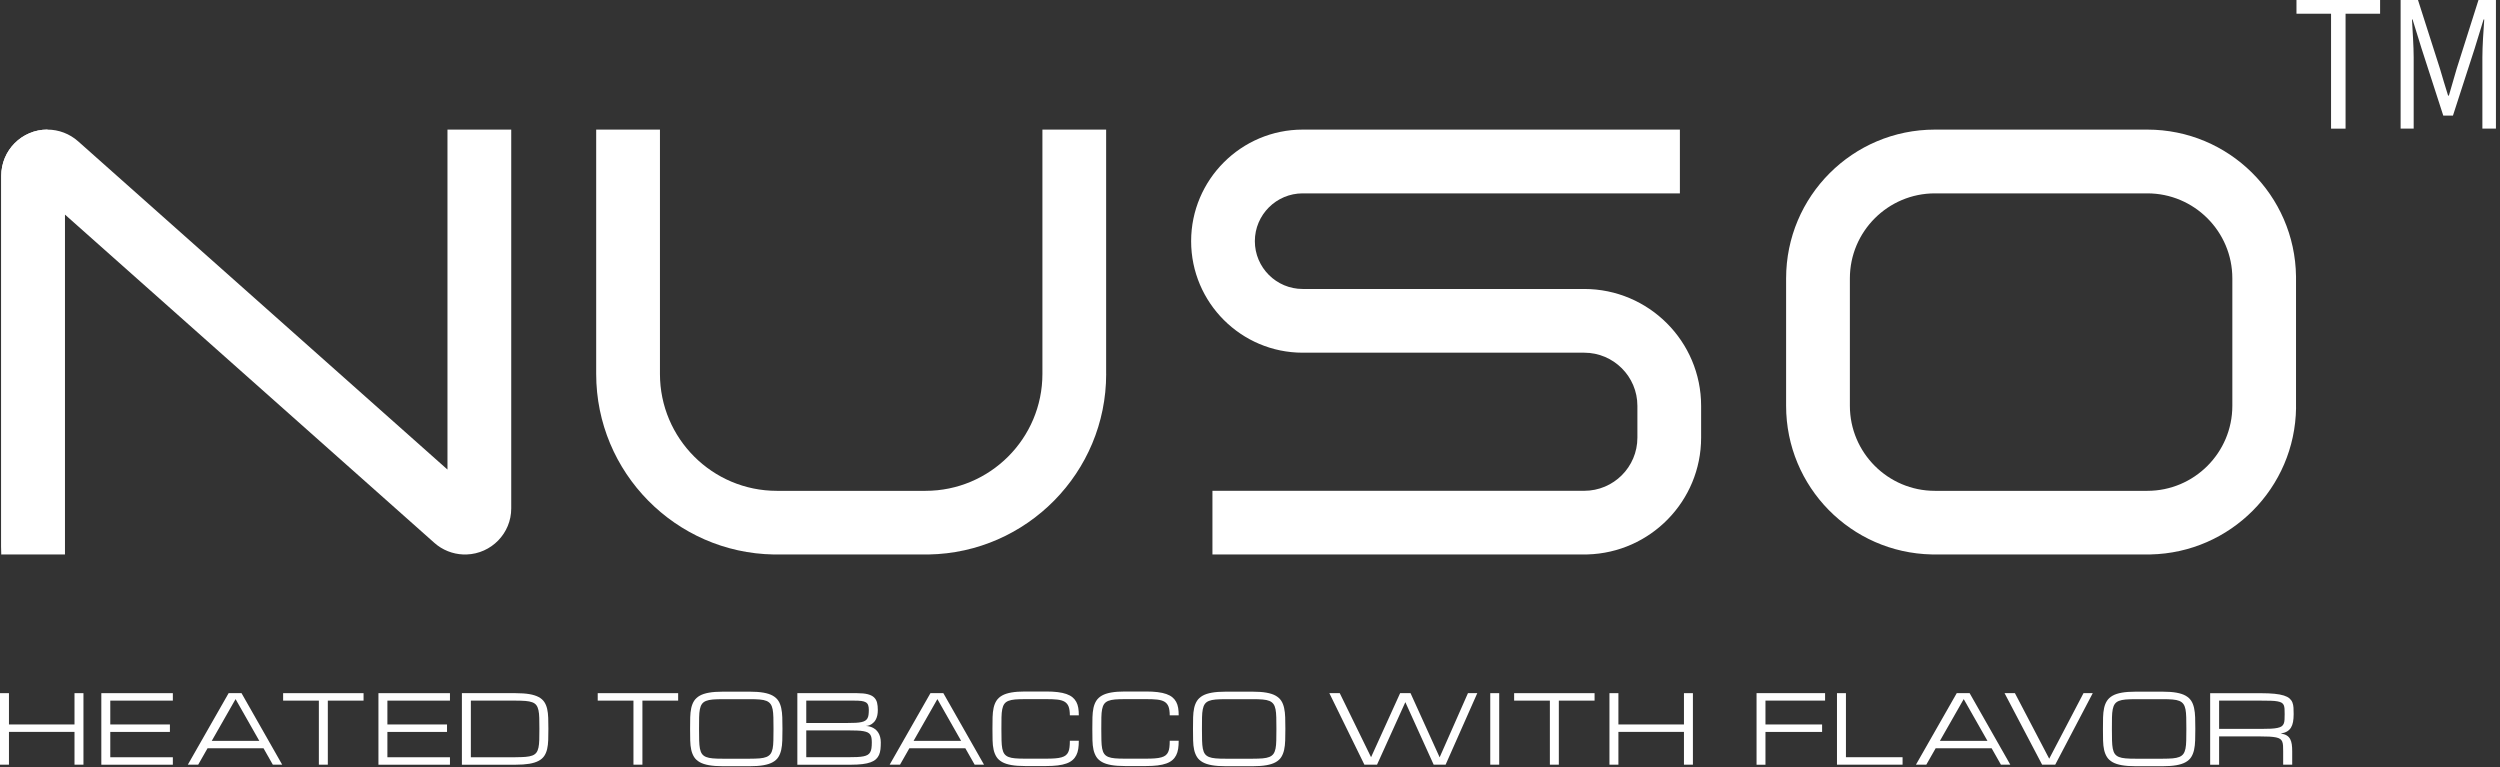
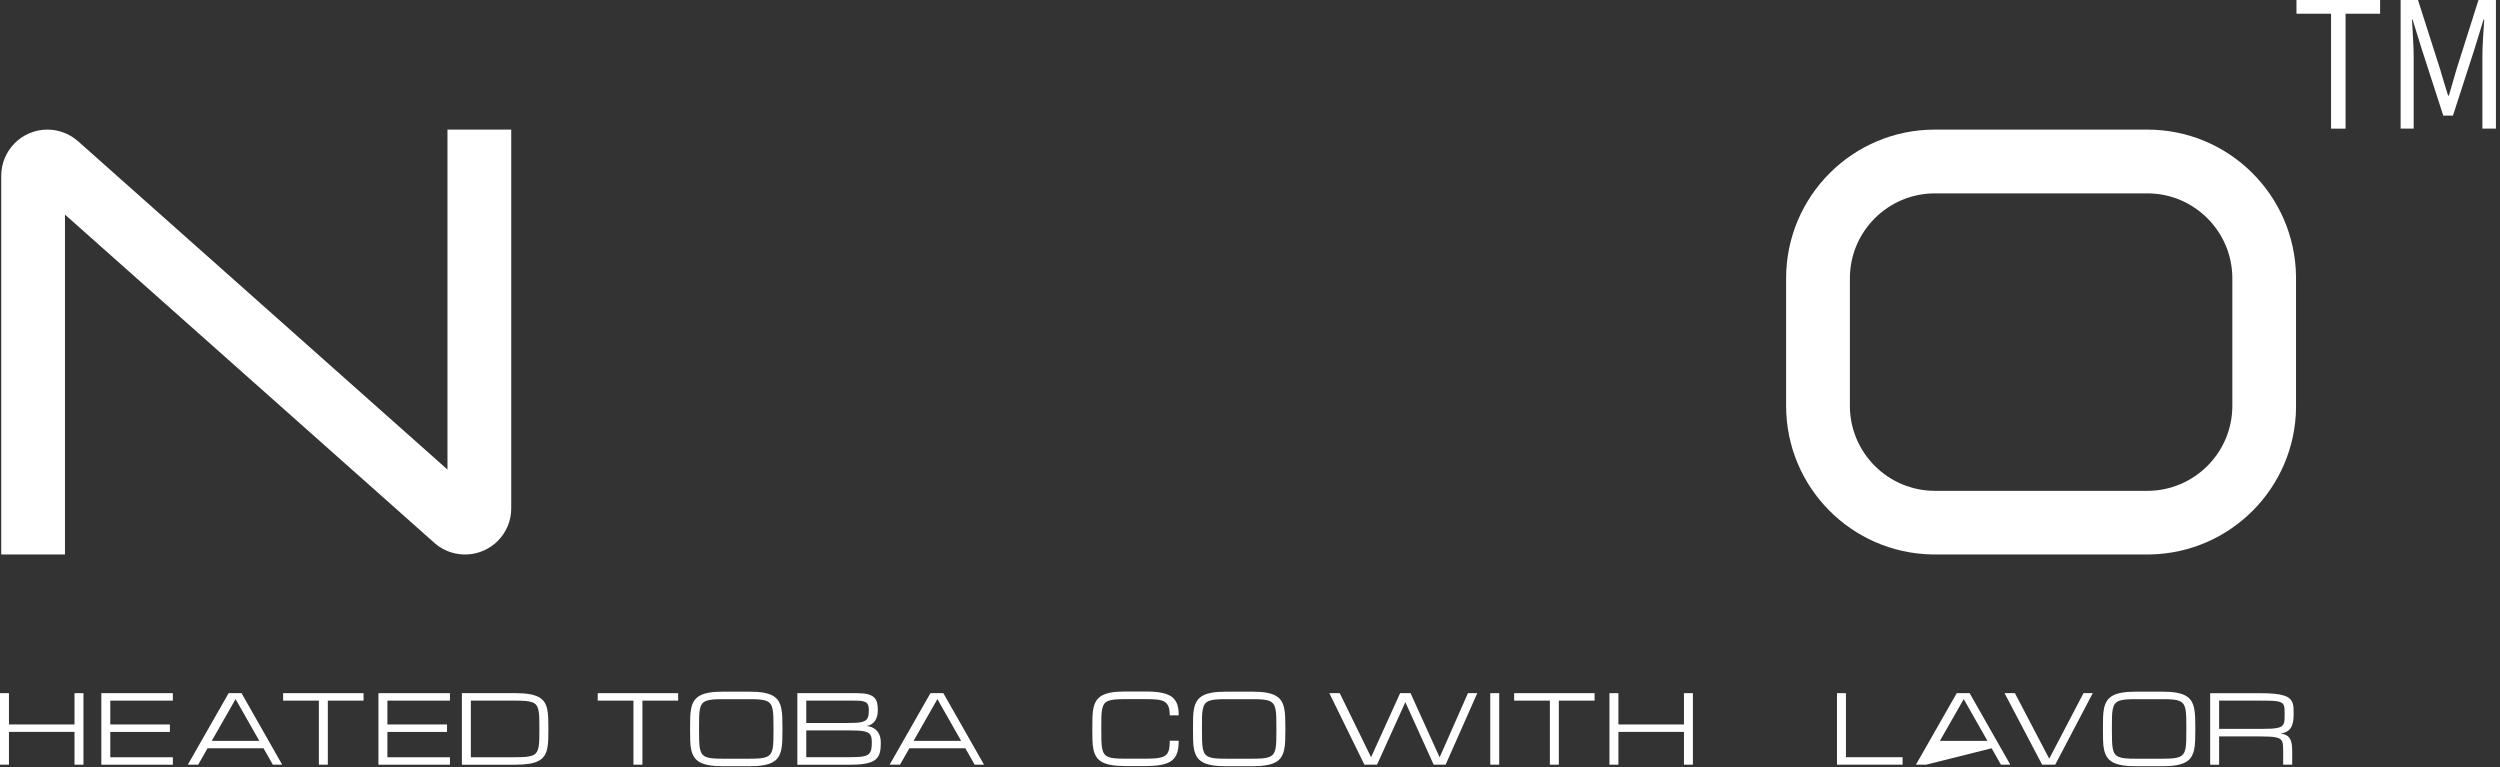
<svg xmlns="http://www.w3.org/2000/svg" fill="none" viewBox="0 0 603 185" height="185" width="603">
  <rect x="0" y="0" width="603" height="185" fill="#333333" stroke="none" />
  <g clip-path="url(#clip0_11_1180)">
-     <path fill="white" d="M0.28 133.74H0.3V42.4C0.3 36.24 5.28 31.25 11.44 31.25" />
    <path fill="white" d="M553.8 98.35V66.68C553.55 47.07 537.59 31.26 517.94 31.26H466.69C446.87 31.26 430.81 47.32 430.81 67.14V97.88C430.81 117.45 446.47 133.33 465.94 133.73H518.7C538 133.33 553.56 117.7 553.81 98.34L553.8 98.35ZM538.44 97.88C538.44 109.19 529.24 118.39 517.94 118.39H466.69C455.39 118.39 446.19 109.19 446.19 97.88V67.14C446.19 55.83 455.39 46.64 466.69 46.64H517.94C529.24 46.64 538.44 55.83 538.44 67.14V97.88Z" />
-     <path fill="white" d="M410.31 105.58V97.89C410.31 82.35 397.67 69.7 382.12 69.7H314.21C307.85 69.7 302.67 64.53 302.67 58.17C302.67 51.81 307.85 46.64 314.21 46.64H405.19V31.26H314.21C299.38 31.26 287.3 43.34 287.3 58.17C287.3 73 299.37 85.07 314.21 85.07H382.12C389.19 85.07 394.94 90.82 394.94 97.88V105.57C394.94 112.64 389.19 118.38 382.12 118.38H292.44V133.73H382.87C398.07 133.33 410.31 120.86 410.31 105.57V105.58Z" />
    <path fill="white" d="M123.31 122.62V31.26H107.93V113.26L18.84 34.08C16.8 32.27 14.17 31.26 11.44 31.26C5.28 31.26 0.3 36.25 0.3 42.41V133.74H15.67V51.76L104.77 130.94C106.7 132.66 109.17 133.64 111.75 133.74H112.54C118.51 133.54 123.31 128.65 123.31 122.63V122.62Z" />
-     <path fill="white" d="M266.8 90.2V31.26H251.43V90.2C251.43 105.75 238.79 118.39 223.24 118.39H187.37C171.82 118.39 159.18 105.75 159.18 90.2V31.26H143.8V90.2C143.8 113.97 162.94 133.34 186.62 133.74H223.99C247.66 133.34 266.81 113.97 266.81 90.2H266.8Z" />
    <path fill="white" d="M562.25 3.31H553.91V0H574.08V3.31H565.75V31.03H562.25V3.31Z" />
    <path fill="white" d="M579.02 0H583.22L588.52 16.58C589.15 18.75 589.8 20.89 590.48 23.06H590.67C591.31 20.89 591.91 18.75 592.55 16.58L597.81 0H602.02V31.02H598.75V13.84C598.75 11.18 599.01 7.42 599.2 4.7H599.04L596.87 11.76L591.65 27.89H589.32L584.1 11.76L581.91 4.7H581.77C581.91 7.42 582.18 11.18 582.18 13.84V31.02H579.03V0H579.02Z" />
    <path fill="white" d="M17.97 167.19H20.13V184.44H17.97V176.53H2.16V184.44H0V167.19H2.16V174.74H17.97V167.19Z" />
    <path fill="white" d="M24.44 184.44V167.19H41.69V168.99H26.6V174.74H40.98V176.54H26.6V182.65H41.69V184.45H24.44V184.44Z" />
    <path fill="white" d="M63.56 180.48H50.06L47.81 184.43H45.31L55.15 167.18H58.25L68.06 184.43H65.8L63.56 180.48ZM62.54 178.69L56.82 168.62L51.08 178.69H62.53H62.54Z" />
    <path fill="white" d="M87.69 167.19V168.99H79.07V184.44H76.91V168.99H68.29V167.19H87.7H87.69Z" />
    <path fill="white" d="M91.28 184.44V167.19H108.53V168.99H93.44V174.74H107.82V176.54H93.44V182.65H108.53V184.45H91.28V184.44Z" />
    <path fill="white" d="M111.41 184.44V167.19H124.34C125.66 167.19 126.77 167.27 127.67 167.42C128.57 167.57 129.32 167.81 129.91 168.12C130.5 168.43 130.95 168.83 131.27 169.3C131.59 169.77 131.82 170.33 131.97 170.97C132.12 171.61 132.2 172.33 132.23 173.14C132.26 173.95 132.27 174.84 132.27 175.82C132.27 176.8 132.26 177.69 132.23 178.5C132.2 179.31 132.12 180.03 131.97 180.67C131.82 181.31 131.59 181.87 131.27 182.34C130.95 182.81 130.5 183.21 129.91 183.52C129.32 183.83 128.58 184.07 127.67 184.22C126.76 184.37 125.66 184.45 124.34 184.45H111.41V184.44ZM124.33 182.64C125.28 182.64 126.09 182.61 126.75 182.56C127.41 182.51 127.95 182.4 128.38 182.24C128.81 182.08 129.14 181.84 129.37 181.54C129.6 181.23 129.77 180.83 129.88 180.32C129.99 179.82 130.05 179.19 130.07 178.46C130.09 177.73 130.1 176.84 130.1 175.82C130.1 174.8 130.1 173.91 130.07 173.17C130.05 172.43 129.99 171.81 129.88 171.31C129.77 170.8 129.6 170.4 129.37 170.09C129.14 169.78 128.81 169.55 128.38 169.39C127.95 169.23 127.41 169.12 126.76 169.07C126.1 169.02 125.3 168.99 124.34 168.99H113.57V182.65H124.34L124.33 182.64Z" />
    <path fill="white" d="M163.57 167.19V168.99H154.95V184.44H152.79V168.99H144.17V167.19H163.58H163.57Z" />
    <path fill="white" d="M180.83 166.83C182.15 166.83 183.26 166.91 184.16 167.07C185.06 167.23 185.81 167.47 186.39 167.8C186.97 168.13 187.42 168.54 187.74 169.03C188.06 169.52 188.28 170.1 188.43 170.77C188.58 171.44 188.66 172.19 188.69 173.03C188.72 173.87 188.73 174.8 188.73 175.82C188.73 176.84 188.72 177.77 188.69 178.61C188.66 179.45 188.58 180.2 188.43 180.87C188.28 181.54 188.05 182.12 187.74 182.61C187.43 183.1 186.98 183.51 186.39 183.84C185.81 184.17 185.06 184.41 184.16 184.57C183.26 184.73 182.15 184.81 180.83 184.81H174.34C173.02 184.81 171.91 184.73 171.01 184.57C170.11 184.41 169.36 184.17 168.78 183.84C168.2 183.51 167.74 183.1 167.43 182.61C167.12 182.12 166.88 181.54 166.73 180.87C166.58 180.2 166.5 179.45 166.48 178.61C166.46 177.77 166.45 176.84 166.45 175.82C166.45 174.8 166.46 173.87 166.48 173.03C166.5 172.19 166.59 171.44 166.73 170.77C166.88 170.1 167.11 169.52 167.43 169.03C167.75 168.54 168.2 168.13 168.78 167.8C169.36 167.47 170.11 167.23 171.01 167.07C171.91 166.91 173.02 166.83 174.34 166.83H180.83ZM180.83 183C181.78 183 182.58 182.97 183.24 182.92C183.9 182.86 184.44 182.75 184.86 182.58C185.28 182.41 185.62 182.16 185.85 181.84C186.08 181.52 186.25 181.09 186.36 180.56C186.46 180.03 186.53 179.38 186.54 178.6C186.56 177.83 186.57 176.9 186.57 175.82C186.57 174.74 186.57 173.81 186.54 173.04C186.52 172.26 186.46 171.61 186.36 171.08C186.25 170.55 186.09 170.12 185.85 169.8C185.61 169.48 185.29 169.23 184.87 169.06C184.45 168.89 183.91 168.77 183.25 168.72C182.59 168.66 181.79 168.64 180.83 168.64H174.34C173.38 168.64 172.58 168.67 171.92 168.72C171.26 168.78 170.72 168.89 170.3 169.06C169.87 169.23 169.54 169.48 169.31 169.8C169.08 170.12 168.91 170.55 168.81 171.08C168.71 171.61 168.64 172.26 168.63 173.04C168.62 173.81 168.61 174.74 168.61 175.82C168.61 176.9 168.61 177.82 168.64 178.6C168.66 179.38 168.72 180.03 168.82 180.56C168.93 181.09 169.09 181.52 169.32 181.84C169.55 182.16 169.88 182.41 170.3 182.58C170.73 182.75 171.27 182.87 171.92 182.92C172.58 182.98 173.38 183 174.34 183H180.83Z" />
    <path fill="white" d="M192.32 184.44V167.19H206.71C207.79 167.19 208.66 167.28 209.32 167.45C209.98 167.63 210.49 167.88 210.84 168.23C211.19 168.58 211.43 169 211.55 169.5C211.67 170 211.73 170.59 211.73 171.25C211.73 171.73 211.69 172.15 211.61 172.52C211.53 172.89 211.42 173.21 211.28 173.48C211.14 173.75 210.99 173.98 210.82 174.16C210.65 174.34 210.47 174.49 210.29 174.62C209.87 174.9 209.39 175.07 208.85 175.1C209.52 175.14 210.12 175.3 210.65 175.59C210.87 175.72 211.09 175.88 211.31 176.07C211.52 176.26 211.71 176.5 211.88 176.78C212.05 177.06 212.19 177.39 212.29 177.77C212.39 178.15 212.45 178.58 212.45 179.08C212.45 179.68 212.42 180.23 212.37 180.73C212.31 181.23 212.2 181.68 212.03 182.07C211.86 182.46 211.61 182.82 211.29 183.11C210.97 183.41 210.54 183.66 210 183.86C209.46 184.06 208.81 184.21 208.04 184.3C207.26 184.4 206.34 184.45 205.26 184.45H192.33L192.32 184.44ZM204.52 174.38C205.25 174.38 205.89 174.37 206.42 174.34C206.95 174.31 207.4 174.25 207.78 174.17C208.15 174.09 208.46 173.97 208.69 173.83C208.92 173.68 209.1 173.5 209.23 173.26C209.36 173.02 209.45 172.75 209.49 172.42C209.53 172.09 209.56 171.71 209.56 171.26C209.56 170.78 209.51 170.39 209.4 170.09C209.29 169.79 209.11 169.56 208.84 169.4C208.57 169.24 208.21 169.13 207.75 169.07C207.29 169.01 206.7 168.99 205.98 168.99H194.47V174.38H204.52ZM204.52 182.64C205.36 182.64 206.09 182.63 206.7 182.6C207.31 182.57 207.83 182.52 208.26 182.43C208.69 182.34 209.03 182.22 209.29 182.06C209.55 181.9 209.76 181.68 209.9 181.42C210.05 181.15 210.15 180.83 210.2 180.45C210.25 180.07 210.28 179.61 210.28 179.07C210.28 178.65 210.25 178.29 210.2 177.98C210.15 177.67 210.05 177.41 209.9 177.19C209.75 176.98 209.55 176.8 209.29 176.67C209.03 176.54 208.68 176.44 208.26 176.36C207.83 176.28 207.31 176.23 206.7 176.21C206.09 176.18 205.36 176.17 204.52 176.17H194.47V182.64H204.52Z" />
    <path fill="white" d="M232.84 180.48H219.34L217.09 184.43H214.59L224.43 167.18H227.53L237.34 184.43H235.08L232.84 180.48ZM231.82 178.69L226.1 168.62L220.36 178.69H231.81H231.82Z" />
-     <path fill="white" d="M258.05 172.58C258.05 171.68 257.95 170.97 257.76 170.45C257.56 169.93 257.24 169.53 256.79 169.26C256.34 168.99 255.75 168.82 255.02 168.74C254.29 168.66 253.39 168.63 252.31 168.63H247.27C246.31 168.63 245.51 168.66 244.85 168.71C244.19 168.77 243.65 168.88 243.23 169.05C242.8 169.22 242.47 169.47 242.24 169.79C242.01 170.11 241.84 170.54 241.74 171.07C241.64 171.6 241.57 172.25 241.56 173.03C241.55 173.8 241.54 174.73 241.54 175.81C241.54 176.89 241.54 177.81 241.57 178.59C241.59 179.37 241.65 180.02 241.75 180.55C241.86 181.08 242.02 181.51 242.25 181.83C242.48 182.15 242.81 182.4 243.23 182.57C243.66 182.74 244.2 182.86 244.85 182.91C245.51 182.97 246.31 182.99 247.27 182.99H252.31C253.15 182.99 253.87 182.97 254.48 182.92C255.09 182.88 255.6 182.79 256.03 182.67C256.46 182.55 256.8 182.39 257.06 182.18C257.32 181.97 257.53 181.71 257.67 181.39C257.82 181.07 257.92 180.69 257.97 180.24C258.02 179.79 258.05 179.27 258.05 178.67H260.21C260.21 179.39 260.17 180.04 260.08 180.62C259.99 181.2 259.83 181.72 259.6 182.17C259.37 182.62 259.07 183.01 258.68 183.34C258.3 183.67 257.82 183.94 257.23 184.15C256.65 184.36 255.95 184.52 255.14 184.62C254.33 184.72 253.39 184.77 252.31 184.77H247.27C245.95 184.77 244.84 184.69 243.94 184.53C243.04 184.37 242.29 184.13 241.71 183.8C241.13 183.47 240.67 183.06 240.36 182.57C240.05 182.08 239.81 181.5 239.66 180.83C239.51 180.16 239.43 179.41 239.41 178.57C239.39 177.73 239.38 176.8 239.38 175.78C239.38 174.76 239.39 173.83 239.41 172.99C239.43 172.15 239.52 171.4 239.66 170.73C239.81 170.06 240.04 169.48 240.36 168.99C240.68 168.5 241.13 168.09 241.71 167.76C242.29 167.43 243.04 167.19 243.94 167.03C244.84 166.87 245.95 166.79 247.27 166.79H252.31C253.39 166.79 254.33 166.84 255.14 166.94C255.95 167.04 256.64 167.19 257.23 167.4C257.82 167.61 258.3 167.87 258.68 168.18C259.06 168.49 259.37 168.87 259.6 169.29C259.83 169.72 259.99 170.2 260.08 170.74C260.17 171.28 260.21 171.88 260.21 172.54H258.05V172.58Z" />
    <path fill="white" d="M282.14 172.58C282.14 171.68 282.04 170.97 281.85 170.45C281.65 169.93 281.33 169.53 280.88 169.26C280.43 168.99 279.84 168.82 279.11 168.74C278.38 168.66 277.48 168.63 276.4 168.63H271.36C270.4 168.63 269.6 168.66 268.94 168.71C268.28 168.77 267.74 168.88 267.32 169.05C266.89 169.22 266.56 169.47 266.33 169.79C266.1 170.11 265.93 170.54 265.83 171.07C265.73 171.6 265.66 172.25 265.65 173.03C265.64 173.8 265.63 174.73 265.63 175.81C265.63 176.89 265.63 177.81 265.66 178.59C265.68 179.37 265.74 180.02 265.84 180.55C265.95 181.08 266.11 181.51 266.34 181.83C266.57 182.15 266.9 182.4 267.32 182.57C267.75 182.74 268.29 182.86 268.94 182.91C269.6 182.97 270.4 182.99 271.36 182.99H276.4C277.24 182.99 277.96 182.97 278.57 182.92C279.18 182.88 279.69 182.79 280.12 182.67C280.55 182.55 280.89 182.39 281.15 182.18C281.41 181.97 281.62 181.71 281.76 181.39C281.91 181.07 282.01 180.69 282.06 180.24C282.11 179.79 282.14 179.27 282.14 178.67H284.3C284.3 179.39 284.26 180.04 284.17 180.62C284.08 181.2 283.92 181.72 283.69 182.17C283.46 182.62 283.16 183.01 282.77 183.34C282.39 183.67 281.91 183.94 281.32 184.15C280.74 184.36 280.04 184.52 279.23 184.62C278.42 184.72 277.48 184.77 276.4 184.77H271.36C270.04 184.77 268.93 184.69 268.03 184.53C267.13 184.37 266.38 184.13 265.8 183.8C265.22 183.47 264.76 183.06 264.45 182.57C264.14 182.08 263.9 181.5 263.75 180.83C263.6 180.16 263.52 179.41 263.5 178.57C263.48 177.73 263.47 176.8 263.47 175.78C263.47 174.76 263.48 173.83 263.5 172.99C263.52 172.15 263.61 171.4 263.75 170.73C263.9 170.06 264.13 169.48 264.45 168.99C264.77 168.5 265.22 168.09 265.8 167.76C266.38 167.43 267.13 167.19 268.03 167.03C268.93 166.87 270.04 166.79 271.36 166.79H276.4C277.48 166.79 278.42 166.84 279.23 166.94C280.04 167.04 280.73 167.19 281.32 167.4C281.91 167.61 282.39 167.87 282.77 168.18C283.15 168.49 283.46 168.87 283.69 169.29C283.92 169.72 284.08 170.2 284.17 170.74C284.26 171.28 284.3 171.88 284.3 172.54H282.14V172.58Z" />
    <path fill="white" d="M302.13 166.83C303.45 166.83 304.56 166.91 305.46 167.07C306.36 167.23 307.11 167.47 307.69 167.8C308.27 168.13 308.72 168.54 309.04 169.03C309.36 169.52 309.58 170.1 309.73 170.77C309.88 171.44 309.96 172.19 309.99 173.03C310.02 173.87 310.03 174.8 310.03 175.82C310.03 176.84 310.02 177.77 309.99 178.61C309.96 179.45 309.88 180.2 309.73 180.87C309.58 181.54 309.35 182.12 309.04 182.61C308.73 183.1 308.28 183.51 307.69 183.84C307.11 184.17 306.36 184.41 305.46 184.57C304.56 184.73 303.45 184.81 302.13 184.81H295.64C294.32 184.81 293.21 184.73 292.31 184.57C291.41 184.41 290.66 184.17 290.08 183.84C289.5 183.51 289.04 183.1 288.73 182.61C288.42 182.12 288.18 181.54 288.03 180.87C287.88 180.2 287.8 179.45 287.78 178.61C287.76 177.77 287.75 176.84 287.75 175.82C287.75 174.8 287.76 173.87 287.78 173.03C287.8 172.19 287.89 171.44 288.03 170.77C288.18 170.1 288.41 169.52 288.73 169.03C289.05 168.54 289.5 168.13 290.08 167.8C290.66 167.47 291.41 167.23 292.31 167.07C293.21 166.91 294.32 166.83 295.64 166.83H302.13ZM302.13 183C303.08 183 303.88 182.97 304.54 182.92C305.2 182.86 305.74 182.75 306.16 182.58C306.58 182.41 306.92 182.16 307.15 181.84C307.38 181.52 307.55 181.09 307.66 180.56C307.76 180.03 307.83 179.38 307.84 178.6C307.86 177.83 307.87 176.9 307.87 175.82C307.87 174.74 307.87 173.81 307.84 173.04C307.82 172.26 307.76 171.61 307.66 171.08C307.55 170.55 307.39 170.12 307.15 169.8C306.91 169.48 306.59 169.23 306.17 169.06C305.75 168.89 305.21 168.77 304.55 168.72C303.89 168.66 303.09 168.64 302.13 168.64H295.64C294.68 168.64 293.88 168.67 293.22 168.72C292.56 168.78 292.02 168.89 291.6 169.06C291.17 169.23 290.84 169.48 290.61 169.8C290.38 170.12 290.21 170.55 290.11 171.08C290.01 171.61 289.94 172.26 289.93 173.04C289.92 173.81 289.91 174.74 289.91 175.82C289.91 176.9 289.91 177.82 289.94 178.6C289.96 179.38 290.02 180.03 290.12 180.56C290.23 181.09 290.39 181.52 290.62 181.84C290.85 182.16 291.18 182.41 291.6 182.58C292.03 182.75 292.57 182.87 293.22 182.92C293.88 182.98 294.68 183 295.64 183H302.13Z" />
    <path fill="white" d="M337.71 167.19H340.22L347.24 182.67L354.07 167.19H356.32L348.68 184.44H345.8L338.97 169.36L332.14 184.44H329.09L320.64 167.19H323.15L330.7 182.64L337.71 167.19Z" />
    <path fill="white" d="M359.45 167.19H361.61V184.44H359.45V167.19Z" />
    <path fill="white" d="M384.61 167.19V168.99H375.99V184.44H373.83V168.99H365.21V167.19H384.62H384.61Z" />
    <path fill="white" d="M406.17 167.19H408.33V184.44H406.17V176.53H390.36V184.44H388.2V167.19H390.36V174.74H406.17V167.19Z" />
-     <path fill="white" d="M423.68 184.44V167.19H440.21V168.99H425.83V174.74H439.49V176.54H425.83V184.45H423.67L423.68 184.44Z" />
    <path fill="white" d="M443.08 184.44V167.19H445.24V182.64H458.9V184.44H443.09H443.08Z" />
-     <path fill="white" d="M480.38 180.48H466.88L464.63 184.43H462.13L471.97 167.18H475.07L484.88 184.43H482.62L480.38 180.48ZM479.37 178.69L473.65 168.62L467.91 178.69H479.36H479.37Z" />
+     <path fill="white" d="M480.38 180.48L464.63 184.43H462.13L471.97 167.18H475.07L484.88 184.43H482.62L480.38 180.48ZM479.37 178.69L473.65 168.62L467.91 178.69H479.36H479.37Z" />
    <path fill="white" d="M502.55 167.19H504.77L495.72 184.44H492.56L483.5 167.19H486L494.27 183L502.54 167.19H502.55Z" />
    <path fill="white" d="M521.61 166.83C522.93 166.83 524.04 166.91 524.94 167.07C525.84 167.23 526.59 167.47 527.17 167.8C527.75 168.13 528.2 168.54 528.52 169.03C528.84 169.52 529.06 170.1 529.21 170.77C529.36 171.44 529.44 172.19 529.47 173.03C529.5 173.87 529.51 174.8 529.51 175.82C529.51 176.84 529.5 177.77 529.47 178.61C529.44 179.45 529.36 180.2 529.21 180.87C529.06 181.54 528.83 182.12 528.52 182.61C528.21 183.1 527.76 183.51 527.17 183.84C526.59 184.17 525.84 184.41 524.94 184.57C524.04 184.73 522.93 184.81 521.61 184.81H515.12C513.8 184.81 512.69 184.73 511.79 184.57C510.89 184.41 510.14 184.17 509.56 183.84C508.98 183.51 508.52 183.1 508.21 182.61C507.9 182.12 507.66 181.54 507.51 180.87C507.36 180.2 507.28 179.45 507.26 178.61C507.24 177.77 507.23 176.84 507.23 175.82C507.23 174.8 507.24 173.87 507.26 173.03C507.28 172.19 507.37 171.44 507.51 170.77C507.66 170.1 507.89 169.52 508.21 169.03C508.53 168.54 508.98 168.13 509.56 167.8C510.14 167.47 510.89 167.23 511.79 167.07C512.69 166.91 513.8 166.83 515.12 166.83H521.61ZM521.61 183C522.56 183 523.36 182.97 524.02 182.92C524.68 182.86 525.22 182.75 525.64 182.58C526.06 182.41 526.4 182.16 526.63 181.84C526.86 181.52 527.03 181.09 527.14 180.56C527.24 180.03 527.31 179.38 527.32 178.6C527.34 177.83 527.35 176.9 527.35 175.82C527.35 174.74 527.35 173.81 527.32 173.04C527.3 172.26 527.24 171.61 527.14 171.08C527.03 170.55 526.87 170.12 526.63 169.8C526.39 169.48 526.07 169.23 525.65 169.06C525.23 168.89 524.69 168.77 524.03 168.72C523.37 168.66 522.57 168.64 521.61 168.64H515.12C514.16 168.64 513.36 168.67 512.7 168.72C512.04 168.78 511.5 168.89 511.08 169.06C510.65 169.23 510.32 169.48 510.09 169.8C509.86 170.12 509.69 170.55 509.59 171.08C509.49 171.61 509.42 172.26 509.41 173.04C509.4 173.81 509.39 174.74 509.39 175.82C509.39 176.9 509.39 177.82 509.42 178.6C509.44 179.38 509.5 180.03 509.6 180.56C509.71 181.09 509.87 181.52 510.1 181.84C510.33 182.16 510.66 182.41 511.08 182.58C511.51 182.75 512.05 182.87 512.7 182.92C513.36 182.98 514.16 183 515.12 183H521.61Z" />
    <path fill="white" d="M552.86 184.44H550.7V181.21C550.7 180.69 550.7 180.23 550.67 179.86C550.64 179.49 550.59 179.16 550.48 178.89C550.37 178.62 550.2 178.4 549.97 178.24C549.74 178.08 549.41 177.95 548.98 177.86C548.55 177.77 548.01 177.71 547.36 177.67C546.7 177.64 545.9 177.62 544.94 177.62H535.25V184.45H533.09V167.2H545.3C546.62 167.2 547.73 167.25 548.63 167.34C549.53 167.43 550.28 167.57 550.87 167.76C551.46 167.95 551.91 168.18 552.23 168.46C552.55 168.74 552.78 169.06 552.93 169.44C553.08 169.82 553.16 170.23 553.19 170.7C553.22 171.16 553.23 171.68 553.23 172.24C553.23 172.96 553.18 173.59 553.08 174.13C552.98 174.67 552.81 175.13 552.57 175.52C552.33 175.9 552.01 176.21 551.61 176.44C551.21 176.67 550.72 176.83 550.12 176.92C550.72 177.01 551.2 177.17 551.56 177.39C551.92 177.61 552.2 177.91 552.39 178.27C552.58 178.63 552.71 179.06 552.78 179.55C552.85 180.04 552.88 180.61 552.88 181.23V184.46L552.86 184.44ZM535.25 175.81H545.3C546.26 175.81 547.07 175.79 547.72 175.76C548.38 175.73 548.92 175.66 549.34 175.57C549.77 175.48 550.1 175.35 550.33 175.19C550.56 175.02 550.73 174.81 550.84 174.54C550.95 174.27 551.01 173.95 551.03 173.57C551.05 173.19 551.06 172.74 551.06 172.22C551.06 171.73 551.06 171.31 551.03 170.96C551 170.61 550.95 170.31 550.84 170.07C550.73 169.83 550.56 169.64 550.33 169.5C550.1 169.36 549.77 169.25 549.34 169.17C548.91 169.09 548.37 169.04 547.72 169.02C547.06 169 546.26 168.99 545.3 168.99H535.25V175.82V175.81Z" />
  </g>
  <defs>
    <clipPath id="clip0_11_1180">
      <rect fill="white" height="184.8" width="602.02" />
    </clipPath>
  </defs>
</svg>